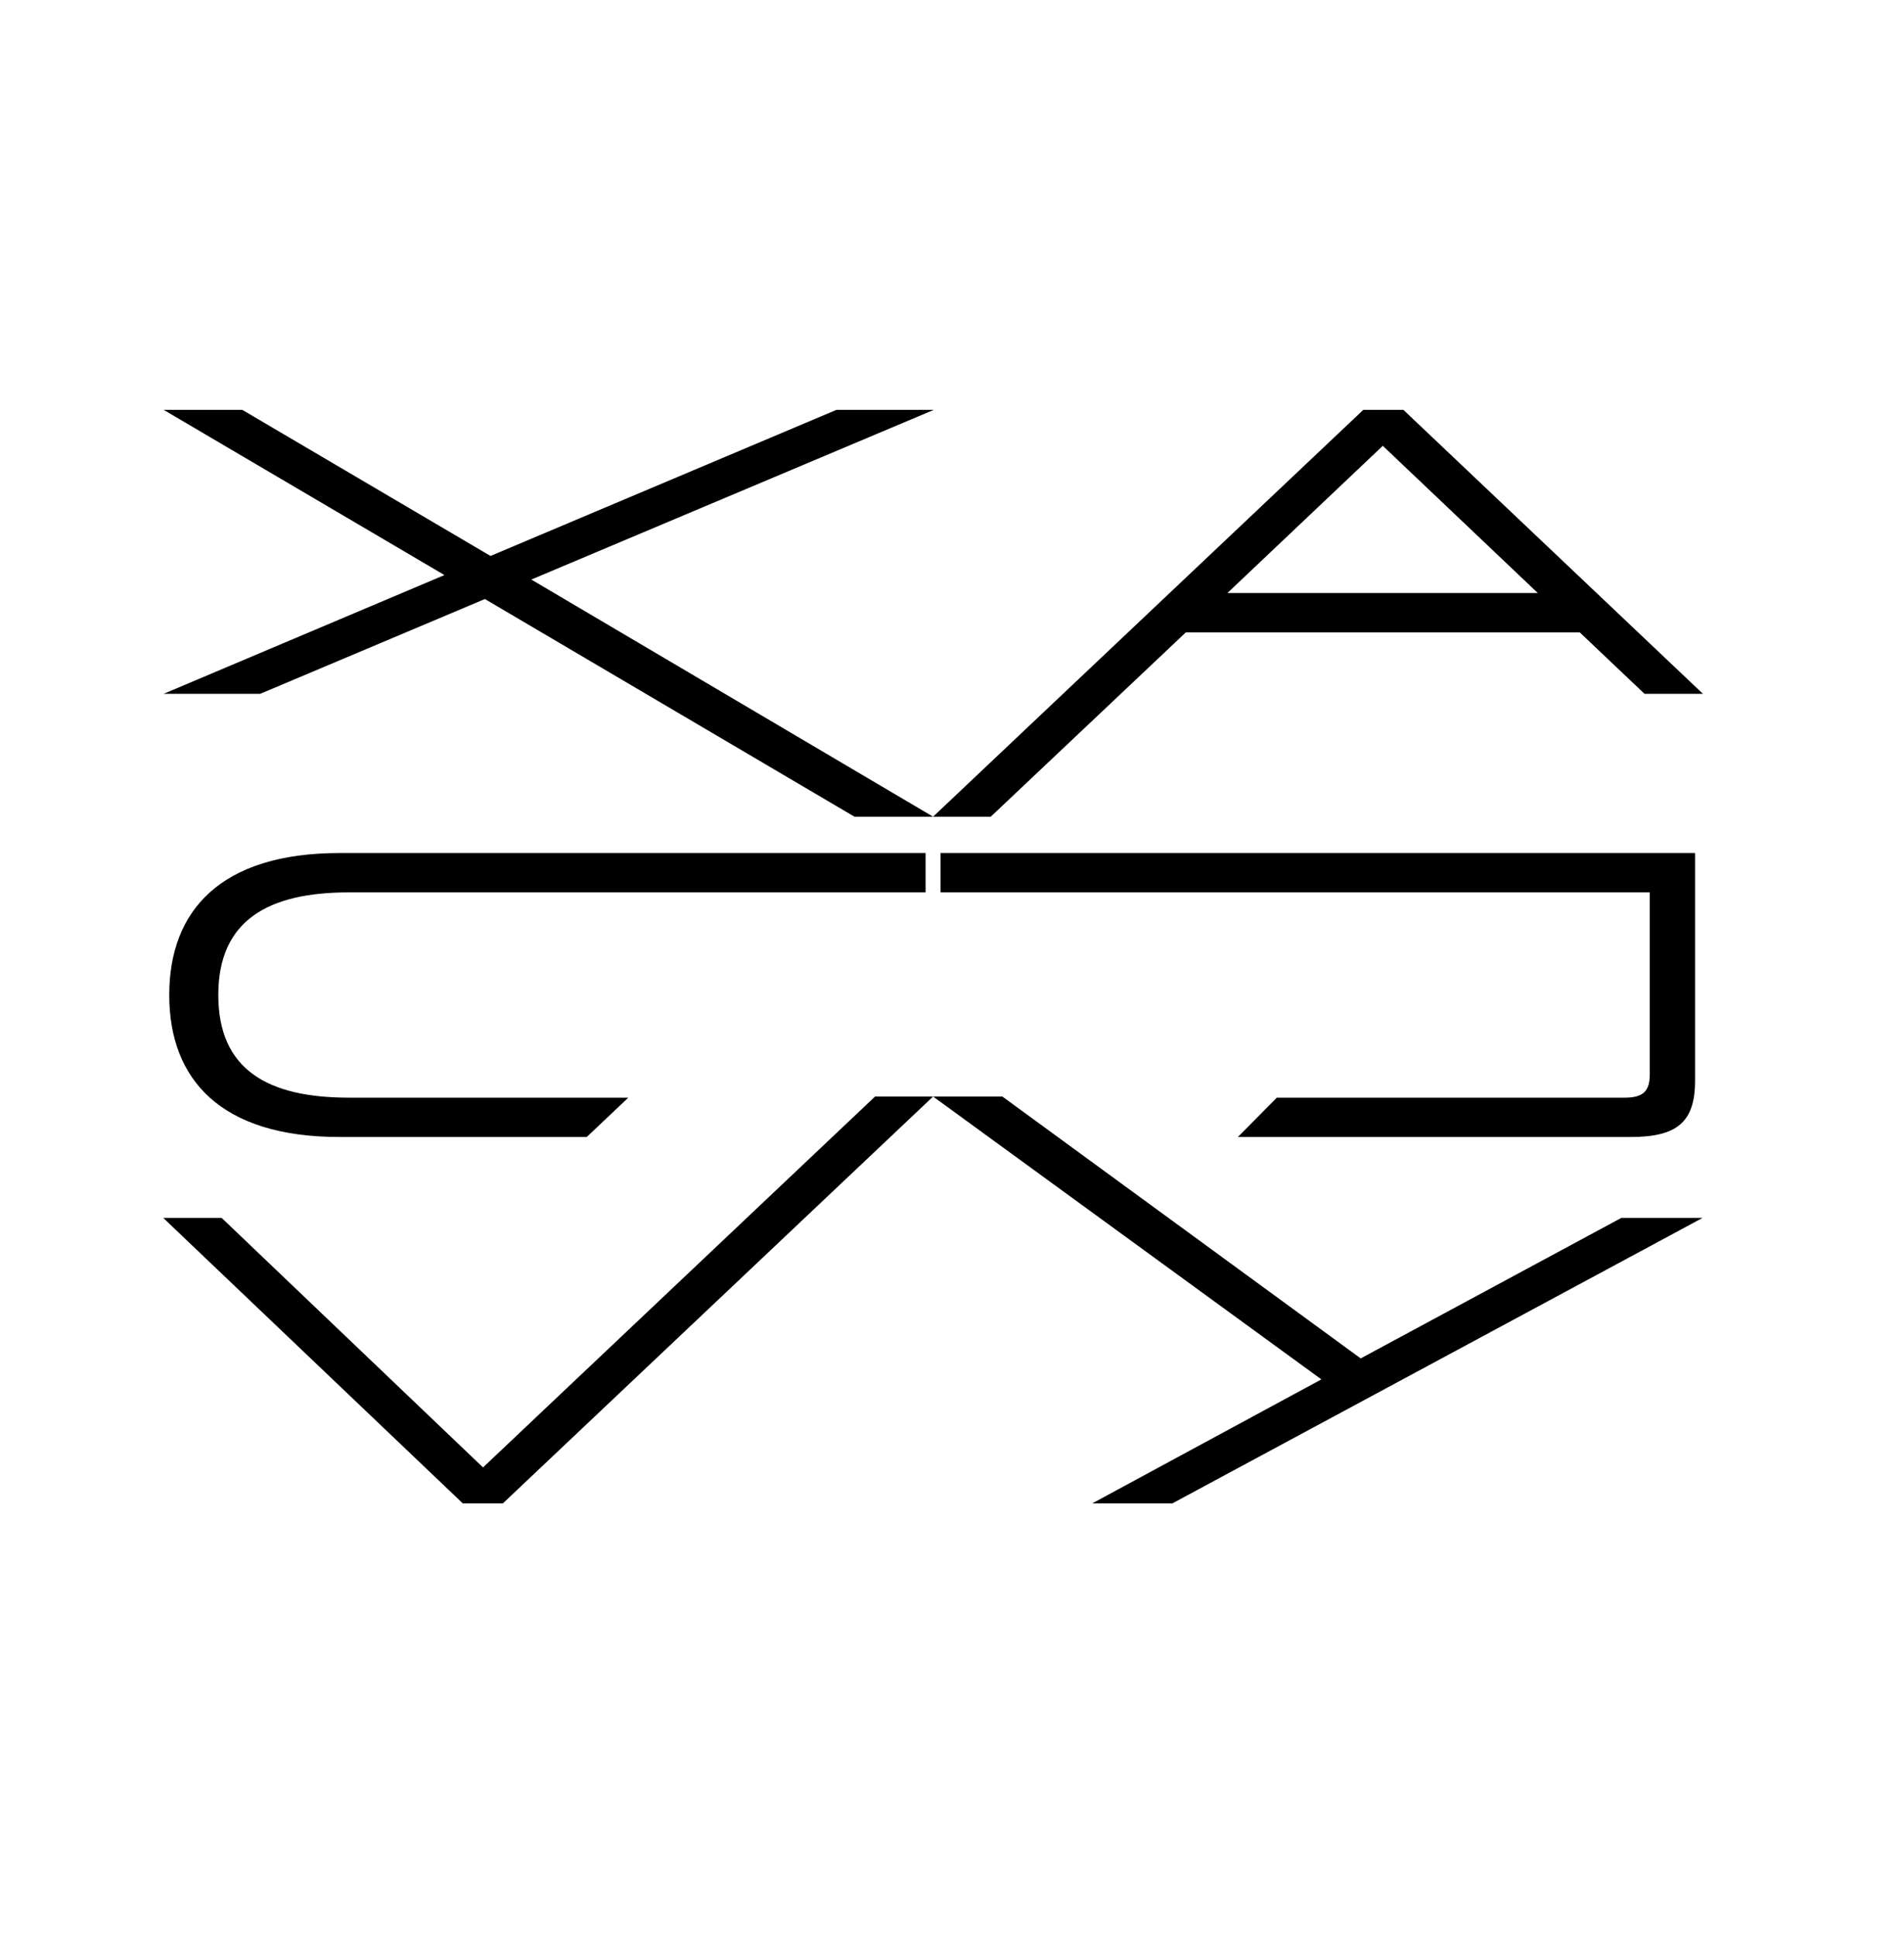
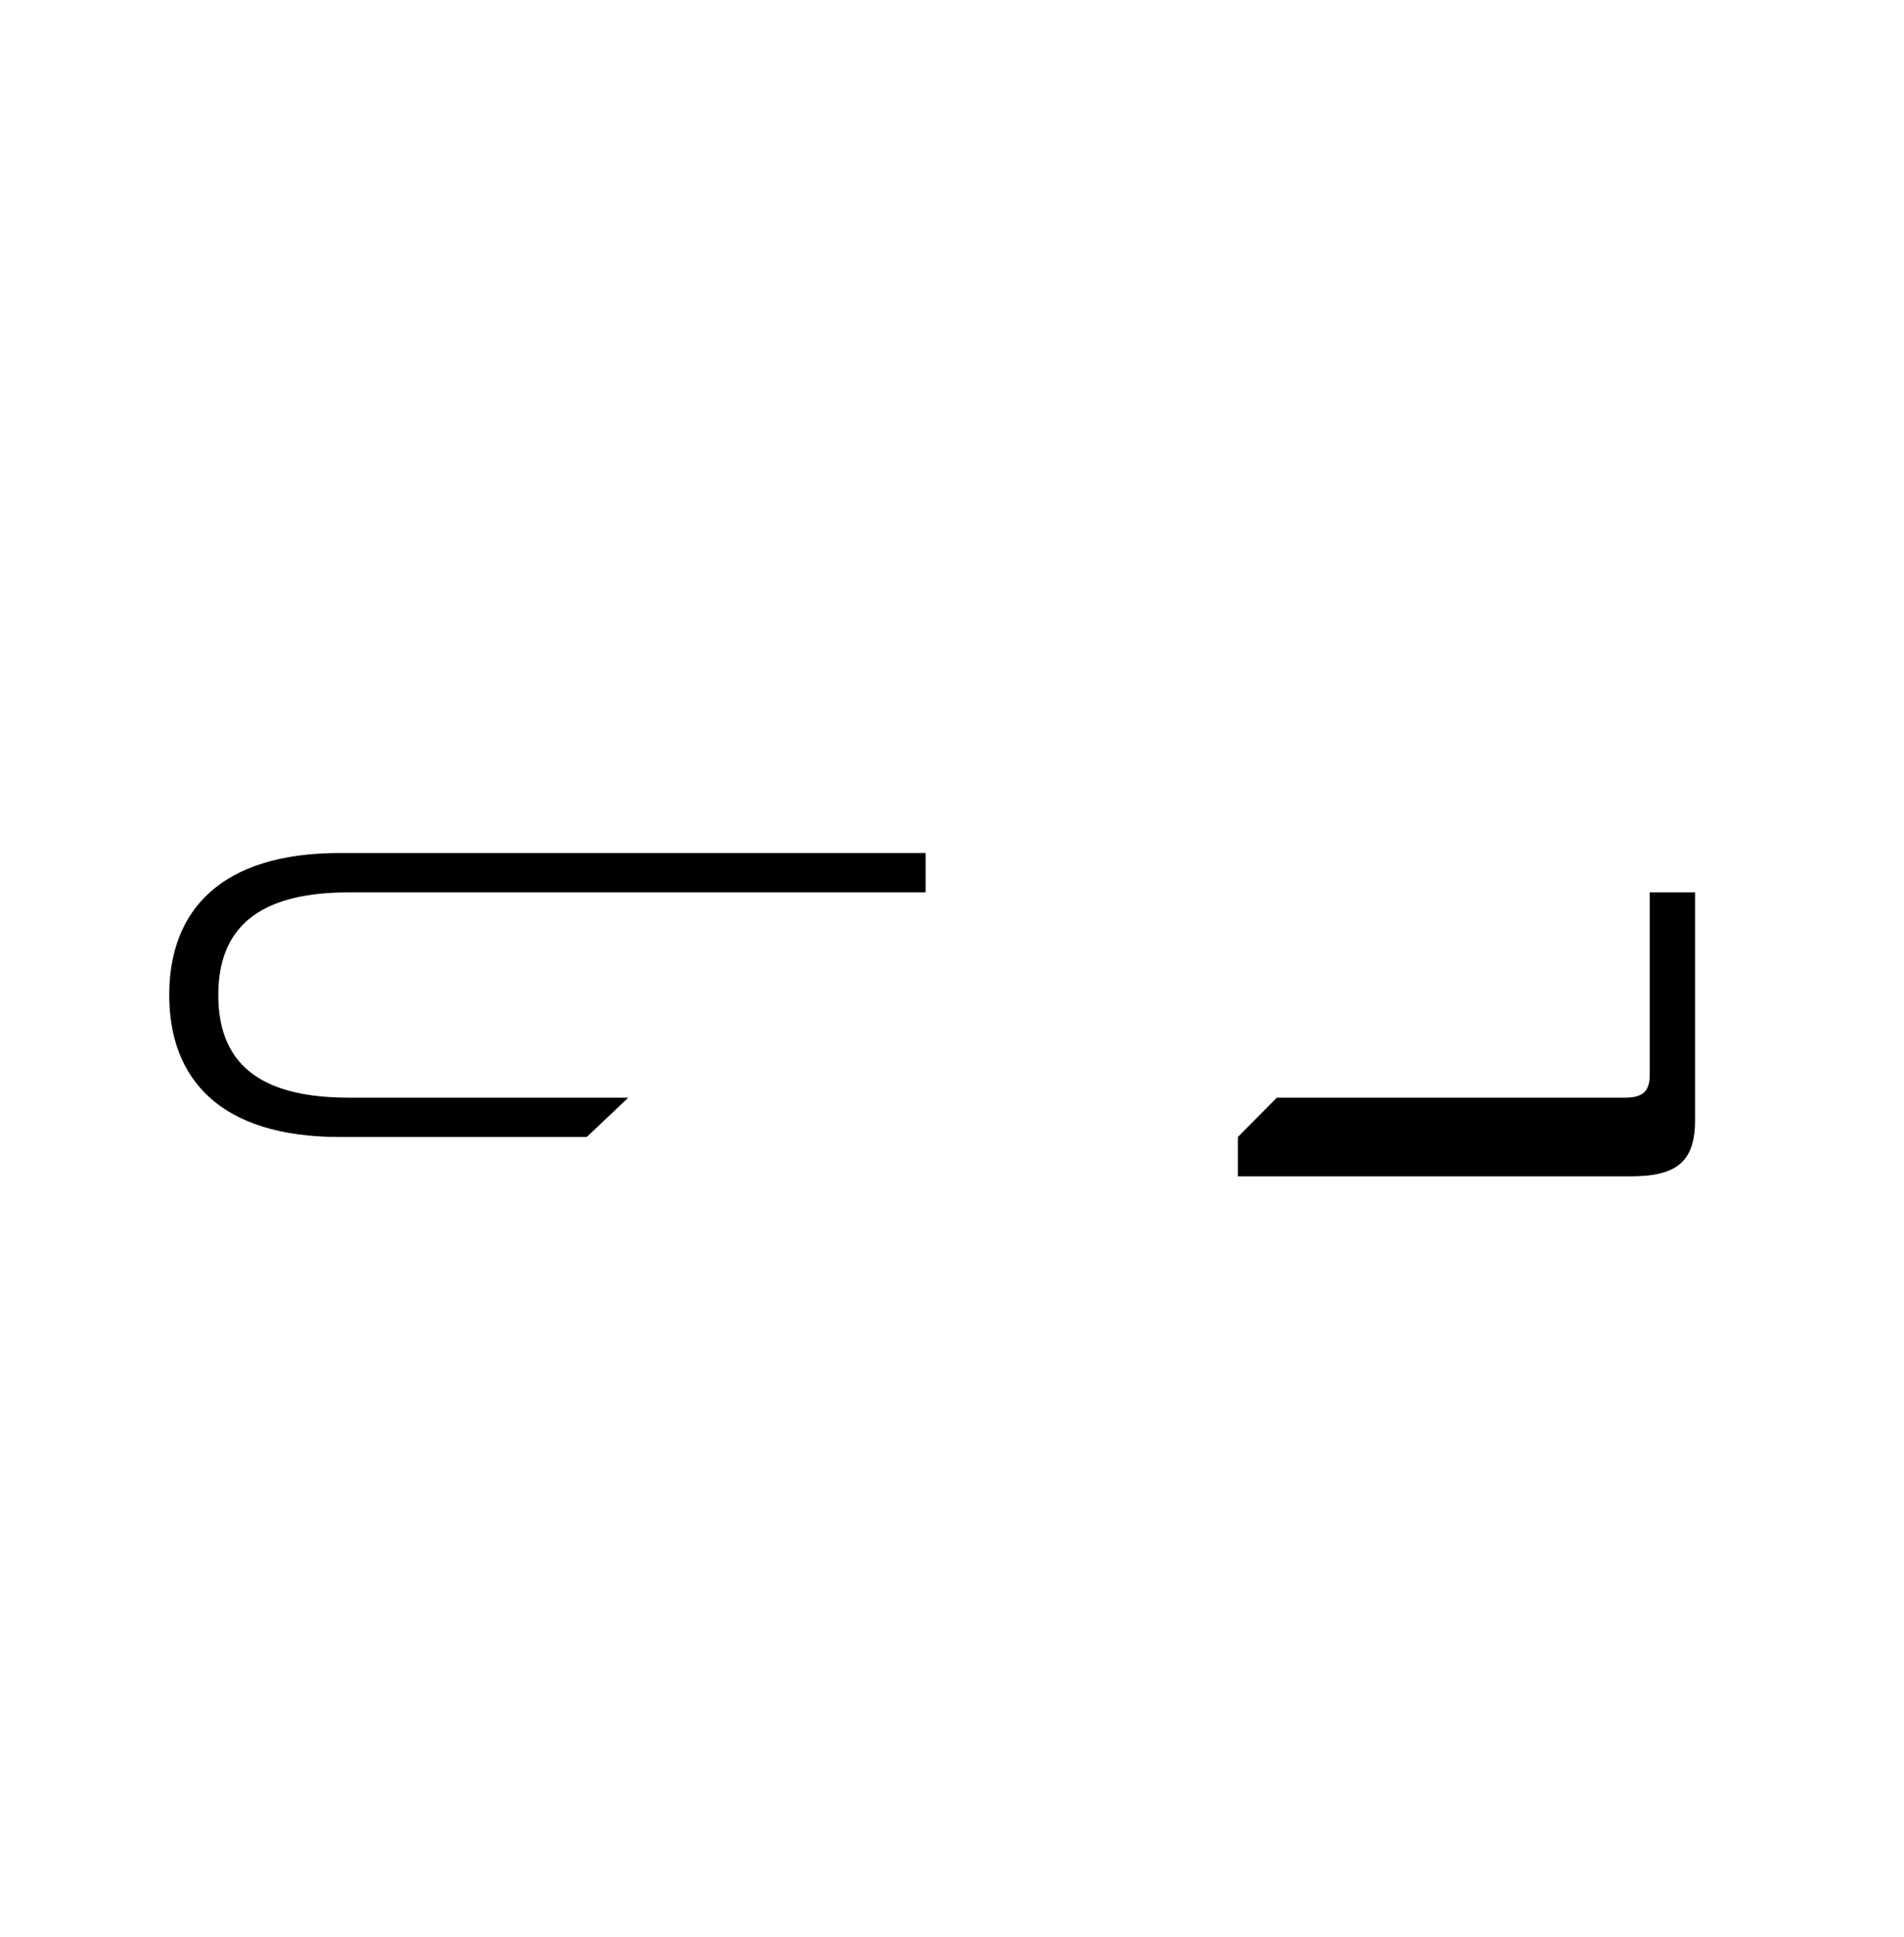
<svg xmlns="http://www.w3.org/2000/svg" version="1.1" id="Calque_1" x="0px" y="0px" viewBox="0 0 508.5 517" style="enable-background:new 0 0 508.5 517;" xml:space="preserve">
  <g>
    <g>
-       <path d="M118.7,153.5l-75-44.1h21l66.3,39l92.4-39h26l-107.5,45.3L249.2,218h-21l-98.7-58.1l-60,25.3H43.7L118.7,153.5z     M249.2,218l114.9-108.6h10.7l80,75.8h-15.6l-17.3-16.4H316.7L264.6,218H249.2z M410.7,158.3L369.3,119l-41.5,39.3H410.7z" />
-       <path d="M247.2,227.7v10.5h-154c-21.5,0-34.9,7.4-34.9,27.4S71.6,293,93.2,293h74.6l-11.1,10.5H90.7c-31.8,0-45.5-15.4-45.5-37.9    s13.7-37.9,45.5-37.9H247.2z M330.6,303.5L341,293h92.9c4.8,0,6.7-1.6,6.7-6.2v-48.6H251.2v-10.5h201.5v60.8    c0,11.1-4.9,15-17.2,15H330.6z" />
-       <path d="M249.2,292.7L134.3,401.3h-10.7l-80-76.2h15.6l69.8,66.6l104.7-99H249.2z M352.9,368.2l-103.7-75.5h18.5l95.7,69.9    l69.6-37.5h21.7l-141.6,76.2h-21.4L352.9,368.2z" />
+       <path d="M247.2,227.7v10.5h-154c-21.5,0-34.9,7.4-34.9,27.4S71.6,293,93.2,293h74.6l-11.1,10.5H90.7c-31.8,0-45.5-15.4-45.5-37.9    s13.7-37.9,45.5-37.9H247.2z M330.6,303.5L341,293h92.9c4.8,0,6.7-1.6,6.7-6.2v-48.6H251.2h201.5v60.8    c0,11.1-4.9,15-17.2,15H330.6z" />
    </g>
  </g>
</svg>